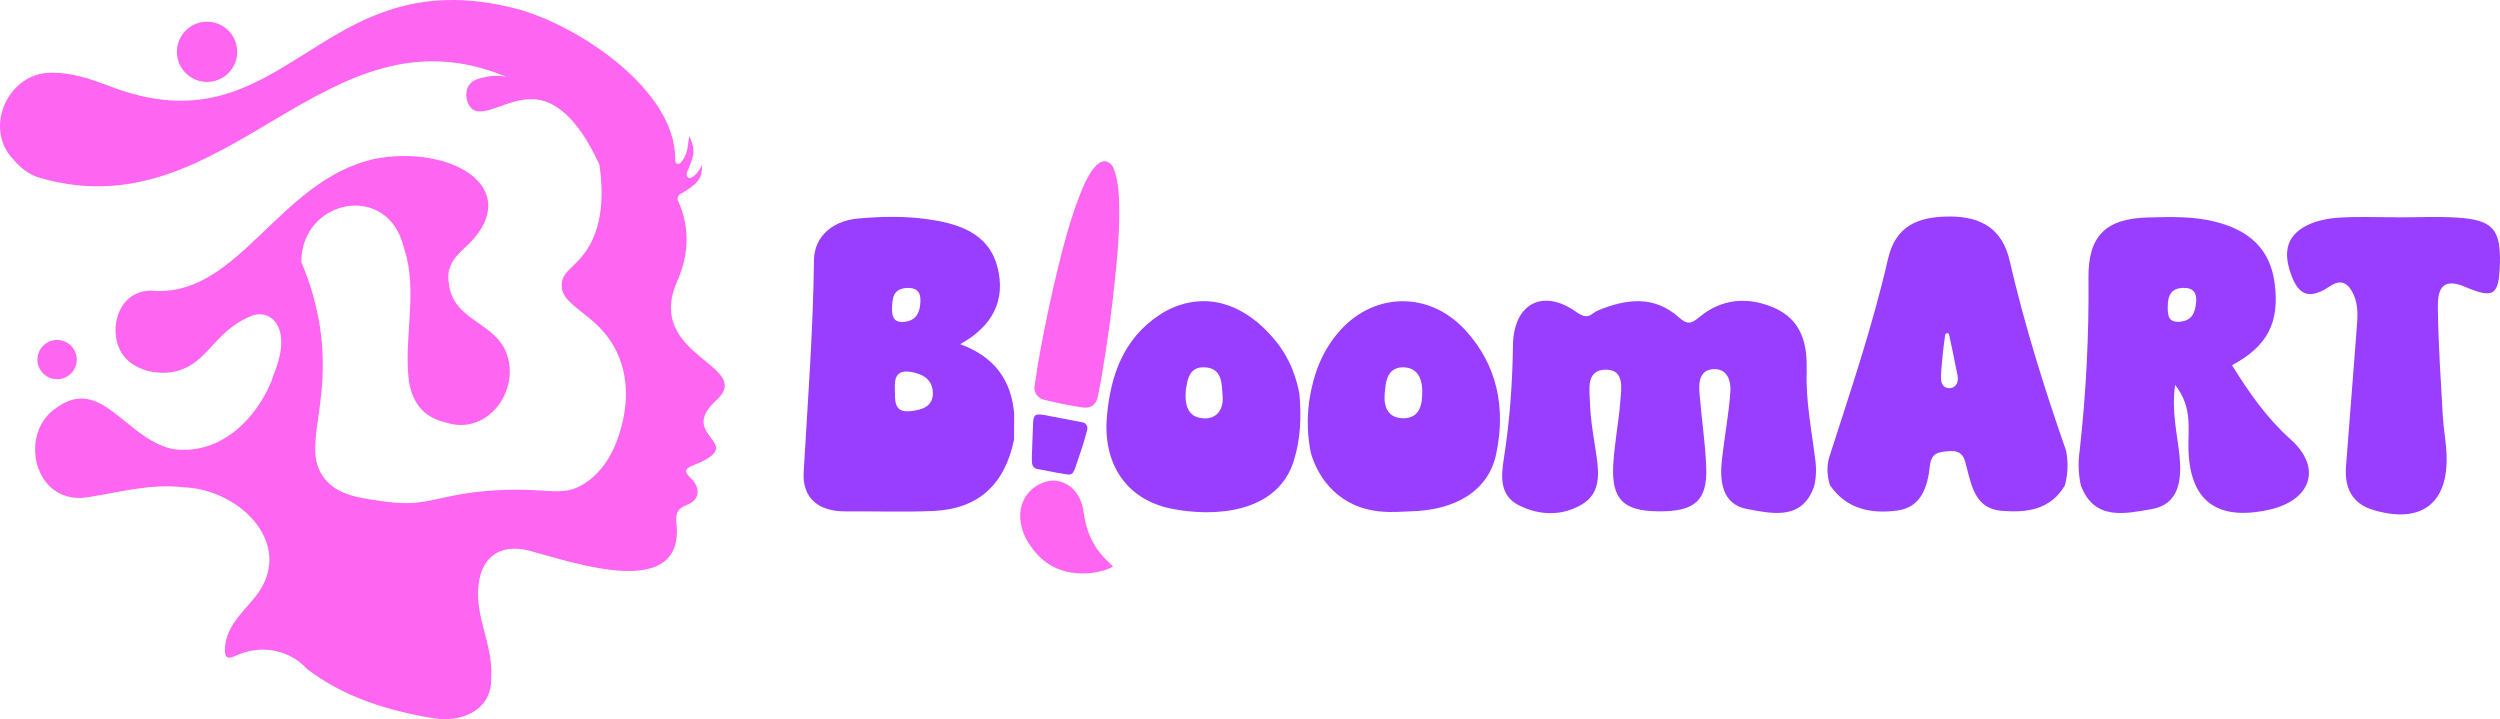
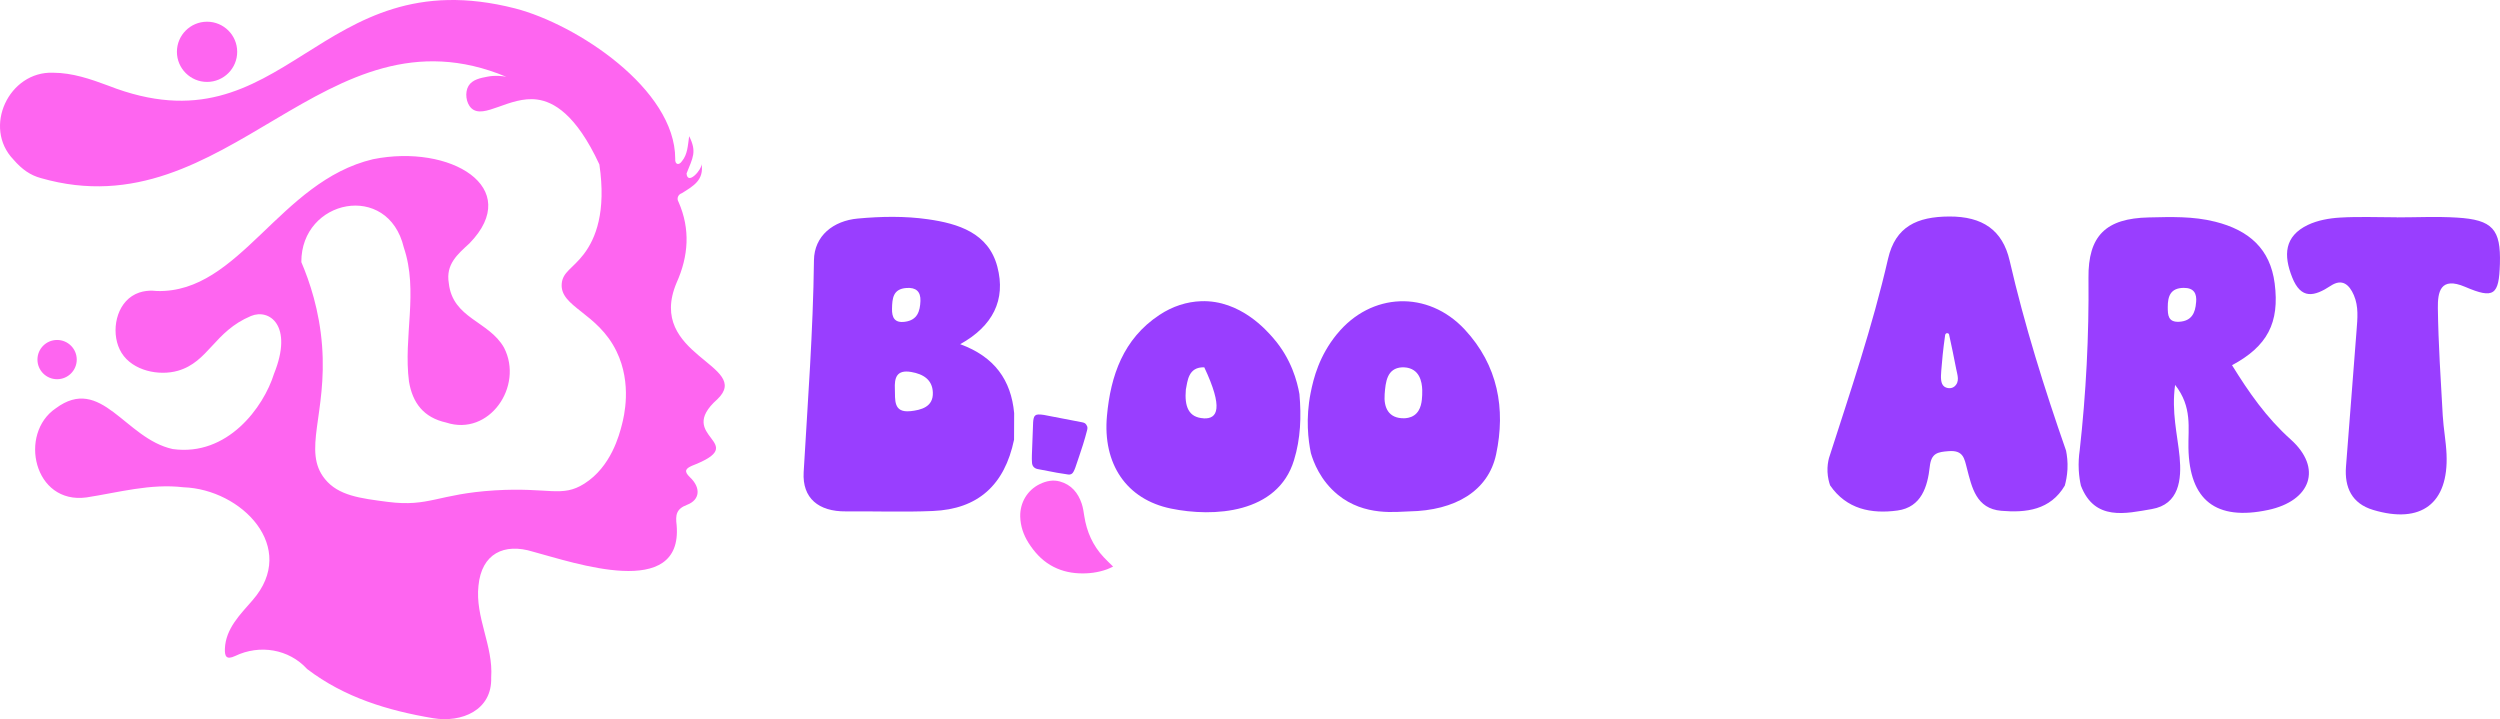
<svg xmlns="http://www.w3.org/2000/svg" width="146" height="42" viewBox="0 0 146 42" fill="none">
-   <path d="M65.009 9.774C65.38 10.679 65.357 11.63 65.36 12.575C65.362 13.689 65.268 14.795 65.158 15.901C64.96 17.926 64.687 19.943 64.341 21.948C64.267 22.385 64.189 22.821 64.088 23.249C63.993 23.649 63.666 23.858 63.257 23.798C62.855 23.738 62.452 23.669 62.052 23.588C61.672 23.514 61.296 23.425 60.922 23.33C60.611 23.249 60.373 22.919 60.416 22.6C60.508 21.942 60.605 21.285 60.726 20.632C61.028 18.966 61.385 17.309 61.782 15.663C62.127 14.235 62.509 12.819 63.039 11.451C63.249 10.909 63.476 10.374 63.818 9.897C63.89 9.8 63.976 9.714 64.057 9.622C64.123 9.576 64.192 9.53 64.258 9.484C64.284 9.475 64.31 9.467 64.336 9.455C64.474 9.395 64.609 9.4 64.741 9.481C64.787 9.51 64.828 9.541 64.871 9.573L65.012 9.777L65.009 9.774Z" fill="#FE65F0" />
  <path d="M65.005 33.088C64.813 32.899 64.626 32.723 64.453 32.537C63.823 31.864 63.464 31.057 63.323 30.144C63.285 29.9 63.251 29.65 63.173 29.417C62.961 28.776 62.558 28.302 61.899 28.119C61.499 28.007 61.103 28.087 60.729 28.268C60.001 28.616 59.561 29.354 59.581 30.17C59.596 30.73 59.771 31.235 60.064 31.701C60.398 32.226 60.803 32.68 61.338 32.999C61.853 33.306 62.417 33.456 63.009 33.482C63.573 33.508 64.128 33.439 64.663 33.243C64.781 33.2 64.893 33.14 65.008 33.088H65.005Z" fill="#FE65F0" />
  <path d="M63.446 24.821C63.515 24.901 63.517 25.005 63.492 25.105C63.417 25.392 63.339 25.677 63.25 25.958C63.106 26.412 62.951 26.86 62.798 27.311C62.773 27.392 62.732 27.469 62.695 27.544C62.632 27.673 62.522 27.734 62.379 27.711C62.16 27.679 61.941 27.647 61.723 27.607C61.346 27.538 60.969 27.464 60.595 27.392C60.408 27.354 60.285 27.228 60.27 27.033C60.259 26.883 60.256 26.734 60.262 26.587C60.282 25.95 60.308 25.309 60.334 24.671C60.337 24.594 60.348 24.513 60.365 24.436C60.394 24.289 60.486 24.209 60.633 24.206C60.742 24.206 60.854 24.212 60.964 24.232C61.706 24.373 62.448 24.516 63.19 24.66C63.342 24.692 63.382 24.72 63.449 24.815L63.446 24.821Z" fill="#993EFF" />
  <path d="M41.895 23.315C43.983 21.319 37.713 20.788 39.511 16.516C40.209 14.962 40.325 13.385 39.628 11.796C39.487 11.569 39.634 11.339 39.81 11.288C40.506 10.86 41.127 10.507 40.969 9.561C41.023 9.877 40.155 10.863 40.094 10.133C40.462 9.199 40.707 8.869 40.247 7.953C40.166 8.513 40.155 9.016 39.827 9.412C39.643 9.685 39.407 9.607 39.433 9.271C39.433 5.195 33.672 1.42 30.089 0.493C18.495 -2.472 16.738 9.085 6.309 4.997C5.277 4.612 4.23 4.253 3.103 4.247C0.52 4.149 -1.027 7.441 0.79 9.323C1.288 9.9 1.783 10.239 2.395 10.403C13.336 13.54 18.93 0.05 29.568 4.485C29.324 4.437 28.932 4.388 28.469 4.477C28.073 4.552 27.581 4.643 27.359 5.02C27.138 5.396 27.21 6.014 27.526 6.318C28.245 7.002 29.749 5.6 31.366 5.813C32.309 5.936 33.635 6.651 35.004 9.604C35.409 12.379 34.791 13.928 34.092 14.844C33.451 15.683 32.861 15.875 32.804 16.57C32.694 17.935 34.906 18.248 36.008 20.526C36.928 22.425 36.433 24.358 36.321 24.795C36.169 25.387 35.694 27.257 34.121 28.248C32.806 29.078 32.07 28.443 28.892 28.638C25.559 28.845 25.076 29.621 22.654 29.311C21.032 29.101 19.761 28.946 18.976 27.975C17.644 26.337 19.111 24.177 18.809 20.19C18.651 18.116 18.081 16.438 17.598 15.307C17.581 11.627 22.668 10.587 23.583 14.456C24.449 17.016 23.546 19.679 23.885 22.284C24.095 23.531 24.739 24.384 26.056 24.677C28.57 25.504 30.595 22.557 29.436 20.305C28.553 18.739 26.43 18.607 26.209 16.527C26.028 15.433 26.715 14.856 27.414 14.215C30.603 10.943 26.292 8.392 21.788 9.297C16.309 10.593 14.014 17.119 9.177 16.996C8.875 16.958 8.257 16.93 7.707 17.292C6.683 17.964 6.476 19.604 7.1 20.609C7.753 21.658 9.286 21.968 10.39 21.652C12.185 21.135 12.504 19.357 14.656 18.455C15.726 18.007 17.143 19.004 16.002 21.83C15.395 23.784 13.287 26.668 10.088 26.225C7.299 25.619 5.918 21.868 3.255 23.847C1.072 25.326 1.969 29.471 5.055 29.049C6.931 28.759 8.783 28.228 10.716 28.457C14.101 28.572 17.448 31.968 14.748 35.056C14.032 35.883 13.177 36.71 13.134 37.888C13.12 38.305 13.198 38.56 13.732 38.31C15.159 37.624 16.867 37.897 17.937 39.072C20.12 40.735 22.648 41.499 25.303 41.944C26.957 42.22 28.751 41.479 28.685 39.566C28.817 37.716 27.739 36.058 27.943 34.203C28.124 32.333 29.436 31.695 31.124 32.218C33.534 32.861 39.882 35.076 39.516 30.675C39.444 30.08 39.482 29.724 40.126 29.48C40.88 29.193 40.946 28.489 40.293 27.871C39.919 27.515 40.048 27.363 40.408 27.202C43.963 25.829 39.352 25.57 41.895 23.315Z" fill="#FE65F0" />
  <path d="M3.334 22.146C3.968 22.146 4.482 21.633 4.482 21C4.482 20.367 3.968 19.854 3.334 19.854C2.701 19.854 2.187 20.367 2.187 21C2.187 21.633 2.701 22.146 3.334 22.146Z" fill="#FE65F0" />
  <path d="M12.092 4.784C13.064 4.784 13.852 3.997 13.852 3.026C13.852 2.055 13.064 1.268 12.092 1.268C11.12 1.268 10.332 2.055 10.332 3.026C10.332 3.997 11.12 4.784 12.092 4.784Z" fill="#FE65F0" />
-   <path d="M105.504 21.644C105.567 20.11 105.213 18.679 103.628 17.984C102.104 17.315 100.562 17.424 99.254 18.51C98.765 18.915 98.541 18.975 98.04 18.53C96.599 17.24 94.972 17.45 93.321 18.13C92.944 18.286 92.78 18.739 92.081 18.237C90.099 16.812 88.388 17.725 88.356 20.179C88.328 22.408 88.167 24.614 87.819 26.814C87.655 27.857 87.589 28.943 88.69 29.503C89.889 30.112 91.233 30.155 92.409 29.443C93.433 28.822 93.395 27.748 93.246 26.702C93.093 25.637 92.883 24.568 92.852 23.494C92.829 22.738 92.605 21.566 93.818 21.589C94.879 21.609 94.684 22.683 94.629 23.407C94.534 24.669 94.275 25.918 94.212 27.179C94.114 29.158 94.808 29.831 96.798 29.862C98.975 29.894 99.726 29.247 99.642 27.245C99.582 25.792 99.357 24.347 99.245 22.896C99.199 22.316 99.274 21.632 100.005 21.563C100.876 21.48 101.095 22.238 101.054 22.864C100.965 24.189 100.709 25.502 100.562 26.826C100.419 28.107 100.562 29.466 102.058 29.733C103.485 29.989 105.265 30.431 105.958 28.363C106.004 28.153 106.041 27.903 106.053 27.613C106.064 27.28 106.036 26.987 105.998 26.754C105.791 25.053 105.443 23.373 105.515 21.641L105.504 21.644Z" fill="#993EFF" />
  <path d="M56.08 20.098C57.97 19.047 58.761 17.521 58.243 15.568C57.722 13.6 55.957 13.057 54.194 12.805C52.856 12.612 51.459 12.638 50.104 12.762C48.663 12.891 47.553 13.773 47.535 15.198C47.487 19.334 47.173 23.451 46.934 27.573C46.845 29.095 47.806 29.88 49.399 29.865C51.093 29.851 52.787 29.914 54.478 29.842C57.116 29.733 58.669 28.325 59.221 25.677C59.221 25.16 59.227 24.643 59.227 24.126C59.048 22.198 58.082 20.834 56.077 20.101L56.08 20.098ZM52.094 18.021C52.108 17.43 52.146 16.872 52.94 16.818C53.492 16.777 53.774 17.024 53.754 17.576C53.73 18.177 53.578 18.694 52.85 18.791C52.246 18.875 52.08 18.544 52.094 18.021ZM53.164 24.011C52.157 24.117 52.284 23.341 52.261 22.724C52.229 22.069 52.356 21.575 53.216 21.724C53.923 21.845 54.45 22.175 54.478 22.919C54.513 23.769 53.791 23.945 53.161 24.014L53.164 24.011Z" fill="#993EFF" />
  <path d="M133.773 25.66C132.347 24.381 131.323 22.899 130.351 21.328C132.41 20.222 133.137 18.86 132.841 16.55C132.582 14.54 131.349 13.445 129.367 12.948C128.07 12.621 126.781 12.669 125.49 12.698C122.985 12.75 121.941 13.767 121.967 16.232C122.001 19.607 121.826 22.968 121.452 26.32C121.406 26.633 121.377 27.018 121.4 27.458C121.42 27.8 121.466 28.104 121.524 28.36C122.323 30.451 124.156 29.986 125.663 29.73C127.265 29.457 127.414 28.003 127.29 26.688C127.164 25.369 126.807 24.071 127.026 22.477C128.041 23.769 127.782 24.999 127.805 26.165C127.863 29.213 129.41 30.431 132.459 29.782C134.952 29.25 135.651 27.34 133.773 25.66ZM128.251 17.656C128.208 18.271 127.995 18.748 127.267 18.791C126.612 18.828 126.597 18.395 126.597 17.929C126.597 17.297 126.758 16.818 127.532 16.812C128.122 16.809 128.303 17.136 128.254 17.656H128.251Z" fill="#993EFF" />
  <path d="M120.659 26.321C119.385 22.669 118.232 18.987 117.363 15.221C116.949 13.428 115.773 12.636 113.837 12.644C111.962 12.653 110.696 13.224 110.262 15.112C109.356 19.061 108.05 22.899 106.811 26.754C106.762 26.947 106.71 27.226 106.727 27.564C106.742 27.892 106.814 28.156 106.877 28.343C107.832 29.739 109.287 30.023 110.814 29.814C112.221 29.621 112.572 28.4 112.698 27.254C112.784 26.459 113.155 26.395 113.817 26.346C114.662 26.283 114.72 26.783 114.87 27.36C115.157 28.464 115.41 29.707 116.877 29.831C118.324 29.954 119.742 29.788 120.584 28.36C120.653 28.11 120.719 27.788 120.74 27.409C120.763 26.973 120.714 26.602 120.659 26.323V26.321ZM114.116 22.586C113.966 22.704 113.711 22.692 113.552 22.581C113.322 22.414 113.339 22.046 113.371 21.635C113.411 21.107 113.475 20.409 113.595 19.576C113.601 19.507 113.653 19.458 113.713 19.455C113.757 19.455 113.8 19.478 113.823 19.521C113.964 20.193 114.116 20.863 114.24 21.538C114.306 21.897 114.481 22.302 114.116 22.589V22.586Z" fill="#993EFF" />
  <path d="M143.476 12.707C142.311 12.635 141.138 12.695 139.97 12.695V12.69C138.865 12.69 137.758 12.641 136.657 12.707C136.024 12.744 135.351 12.865 134.787 13.132C133.392 13.796 133.355 14.913 133.861 16.191C134.382 17.51 135.155 17.32 136.122 16.685C136.78 16.255 137.195 16.614 137.465 17.237C137.755 17.912 137.675 18.613 137.623 19.302C137.427 21.957 137.203 24.605 137.005 27.259C136.916 28.46 137.341 29.405 138.589 29.779C141.399 30.623 143.001 29.402 142.878 26.53C142.846 25.771 142.699 25.019 142.656 24.261C142.538 22.172 142.4 20.084 142.371 17.995C142.36 17.067 142.504 16.128 143.968 16.754C145.647 17.473 145.941 17.237 145.995 15.413C146.056 13.388 145.572 12.833 143.479 12.707H143.476Z" fill="#993EFF" />
-   <path d="M75.887 23.016C75.757 22.272 75.412 20.962 74.371 19.759C73.991 19.319 72.441 17.512 70.149 17.59C69.318 17.619 68.481 17.88 67.704 18.397C65.596 19.793 64.86 21.945 64.647 24.275C64.385 27.101 65.789 29.167 68.386 29.701C70.862 30.212 74.624 30.006 75.57 26.872C75.959 25.61 76.002 24.321 75.887 23.019V23.016ZM70.299 24.43C69.404 24.384 69.168 23.729 69.254 22.746C69.355 22.27 69.384 21.422 70.33 21.451C71.417 21.483 71.345 22.465 71.403 23.169C71.457 23.847 71.104 24.473 70.299 24.433V24.43Z" fill="#993EFF" />
+   <path d="M75.887 23.016C75.757 22.272 75.412 20.962 74.371 19.759C73.991 19.319 72.441 17.512 70.149 17.59C69.318 17.619 68.481 17.88 67.704 18.397C65.596 19.793 64.86 21.945 64.647 24.275C64.385 27.101 65.789 29.167 68.386 29.701C70.862 30.212 74.624 30.006 75.57 26.872C75.959 25.61 76.002 24.321 75.887 23.019V23.016ZM70.299 24.43C69.404 24.384 69.168 23.729 69.254 22.746C69.355 22.27 69.384 21.422 70.33 21.451C71.457 23.847 71.104 24.473 70.299 24.433V24.43Z" fill="#993EFF" />
  <path d="M78.077 19.512C77.042 20.782 76.714 22.072 76.541 22.945C76.242 24.447 76.4 25.708 76.556 26.464C76.705 26.975 77.102 28.055 78.132 28.894C79.699 30.172 81.583 29.877 82.305 29.865C84.98 29.819 86.918 28.673 87.373 26.533C87.939 23.876 87.482 21.331 85.538 19.242C83.389 16.936 80.07 17.068 78.08 19.512H78.077ZM81.994 24.427C81.094 24.439 80.801 23.81 80.864 23.014C80.919 22.313 80.993 21.494 81.891 21.451C81.937 21.451 82.27 21.434 82.555 21.618C83.102 21.971 83.067 22.799 83.056 23.069C83.041 23.376 83.015 23.959 82.59 24.252C82.354 24.416 82.089 24.424 81.997 24.427H81.994Z" fill="#993EFF" />
</svg>